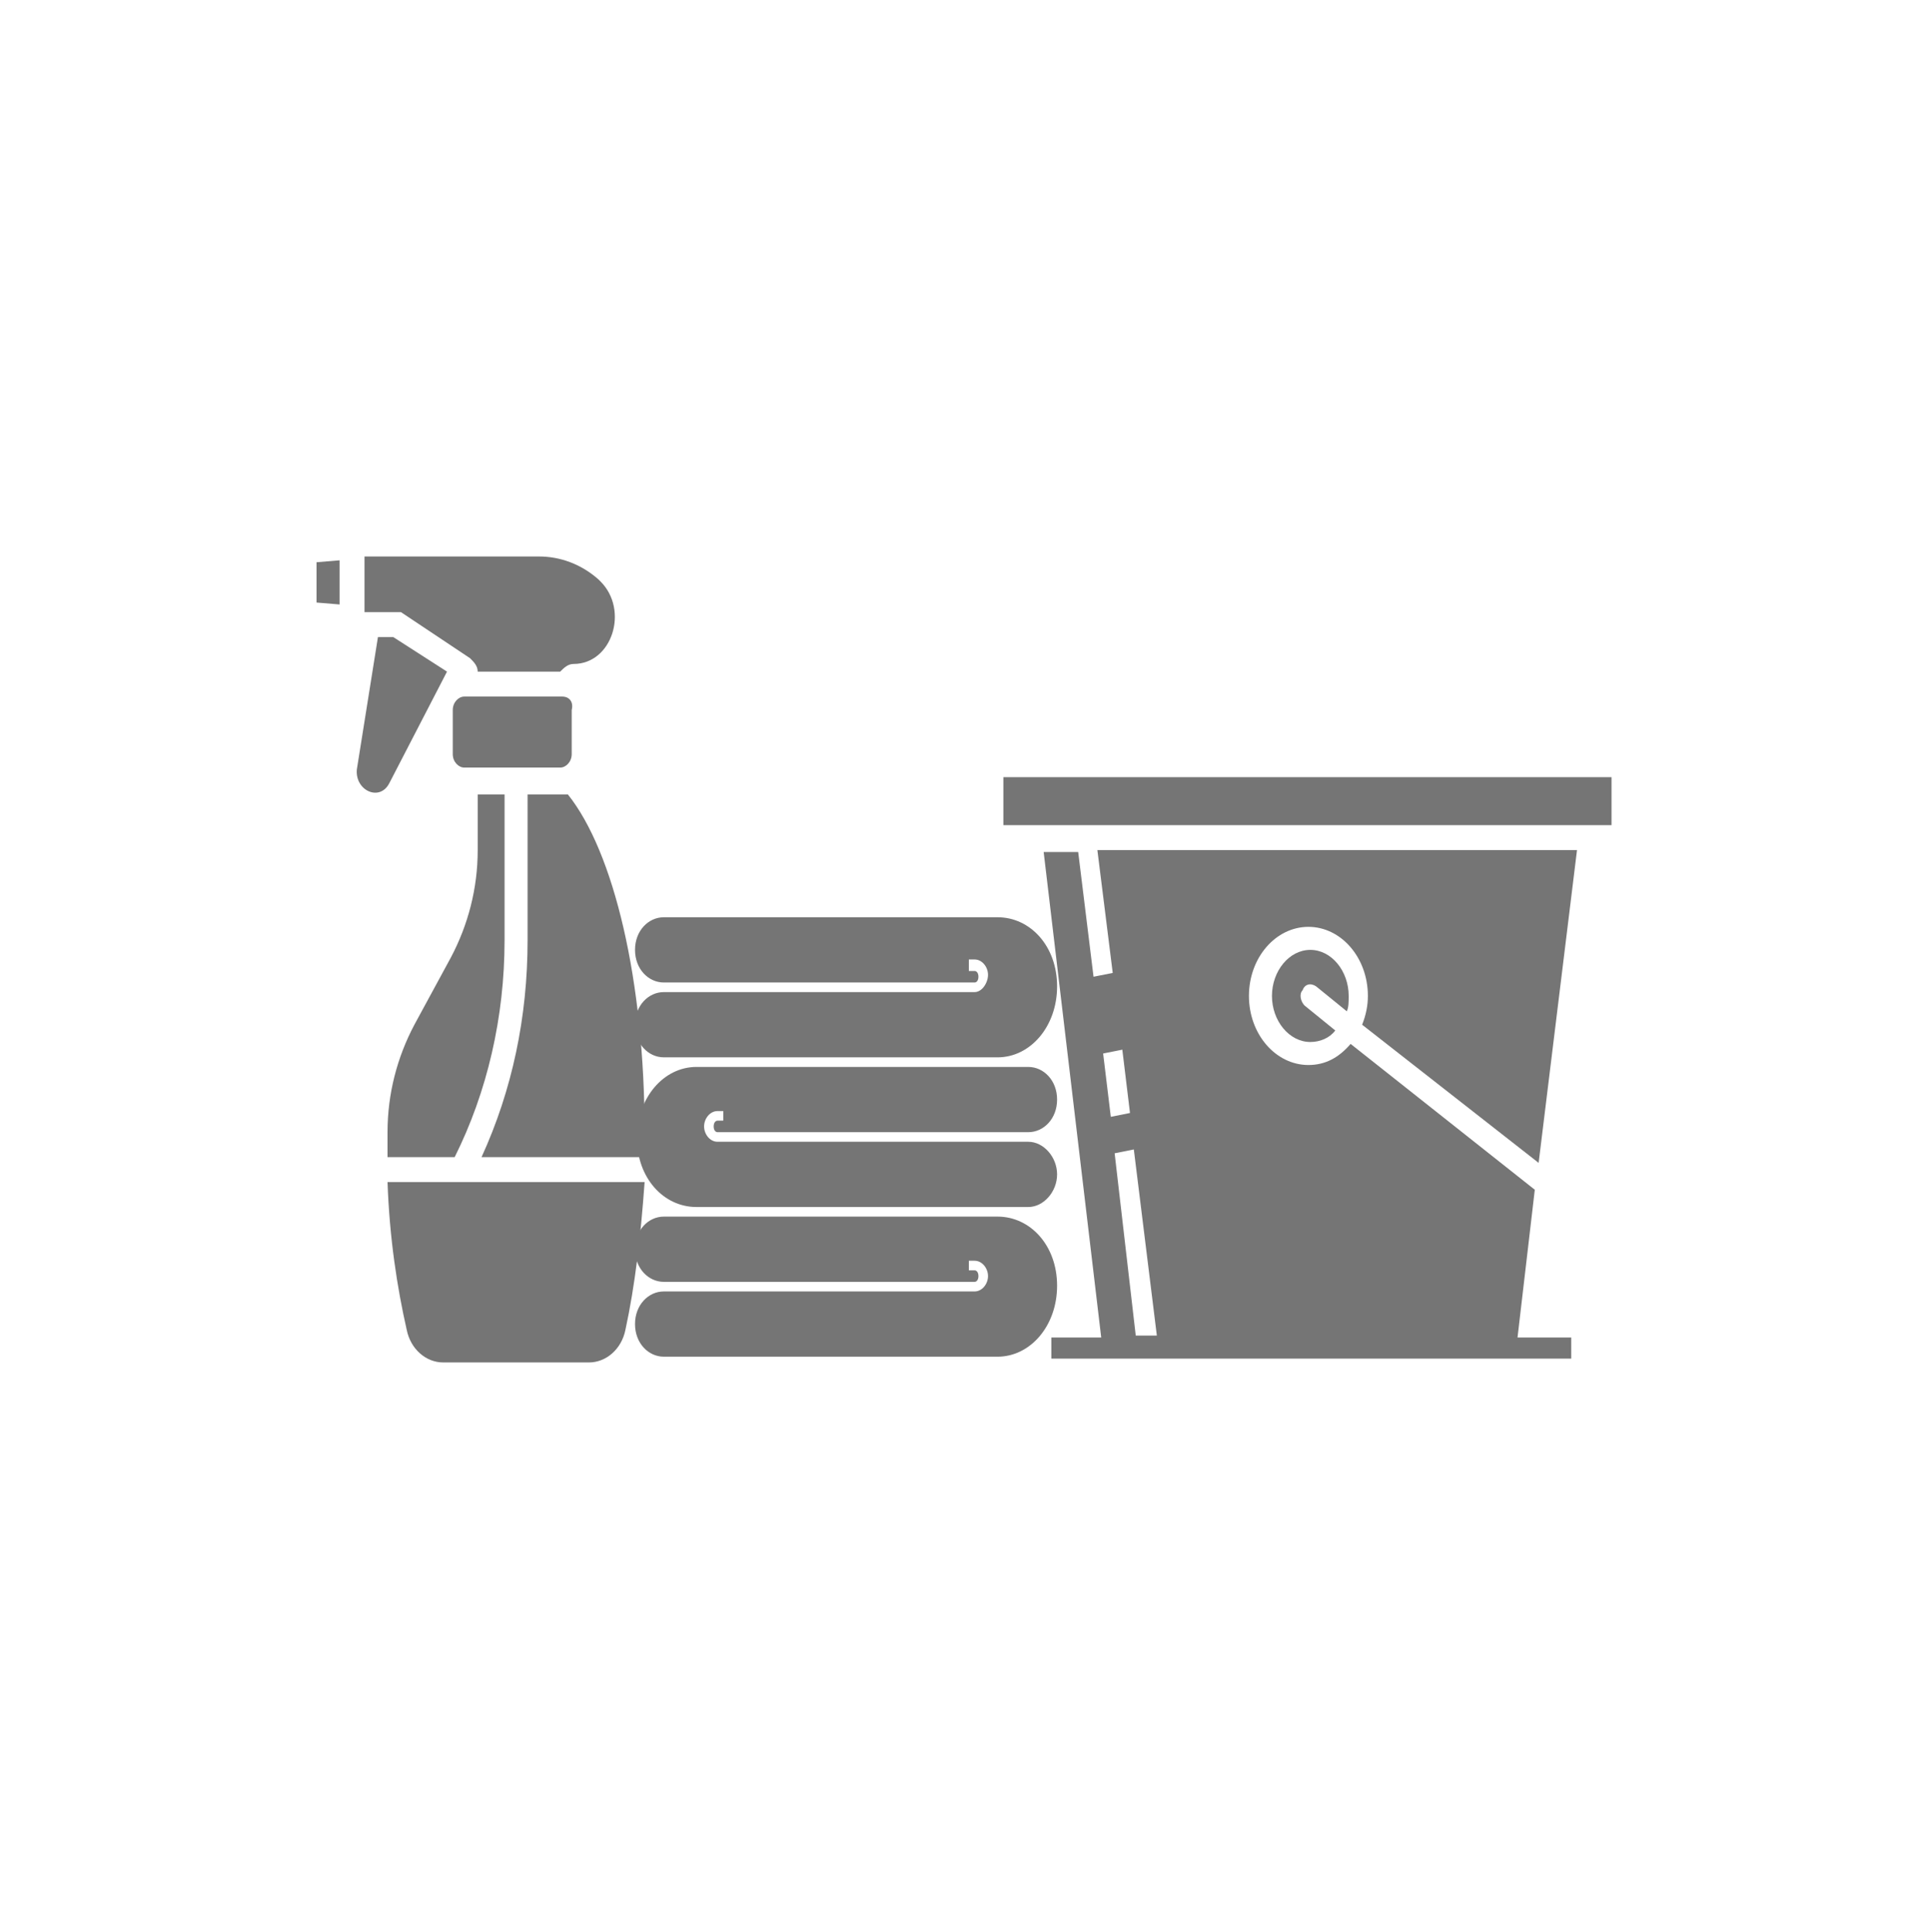
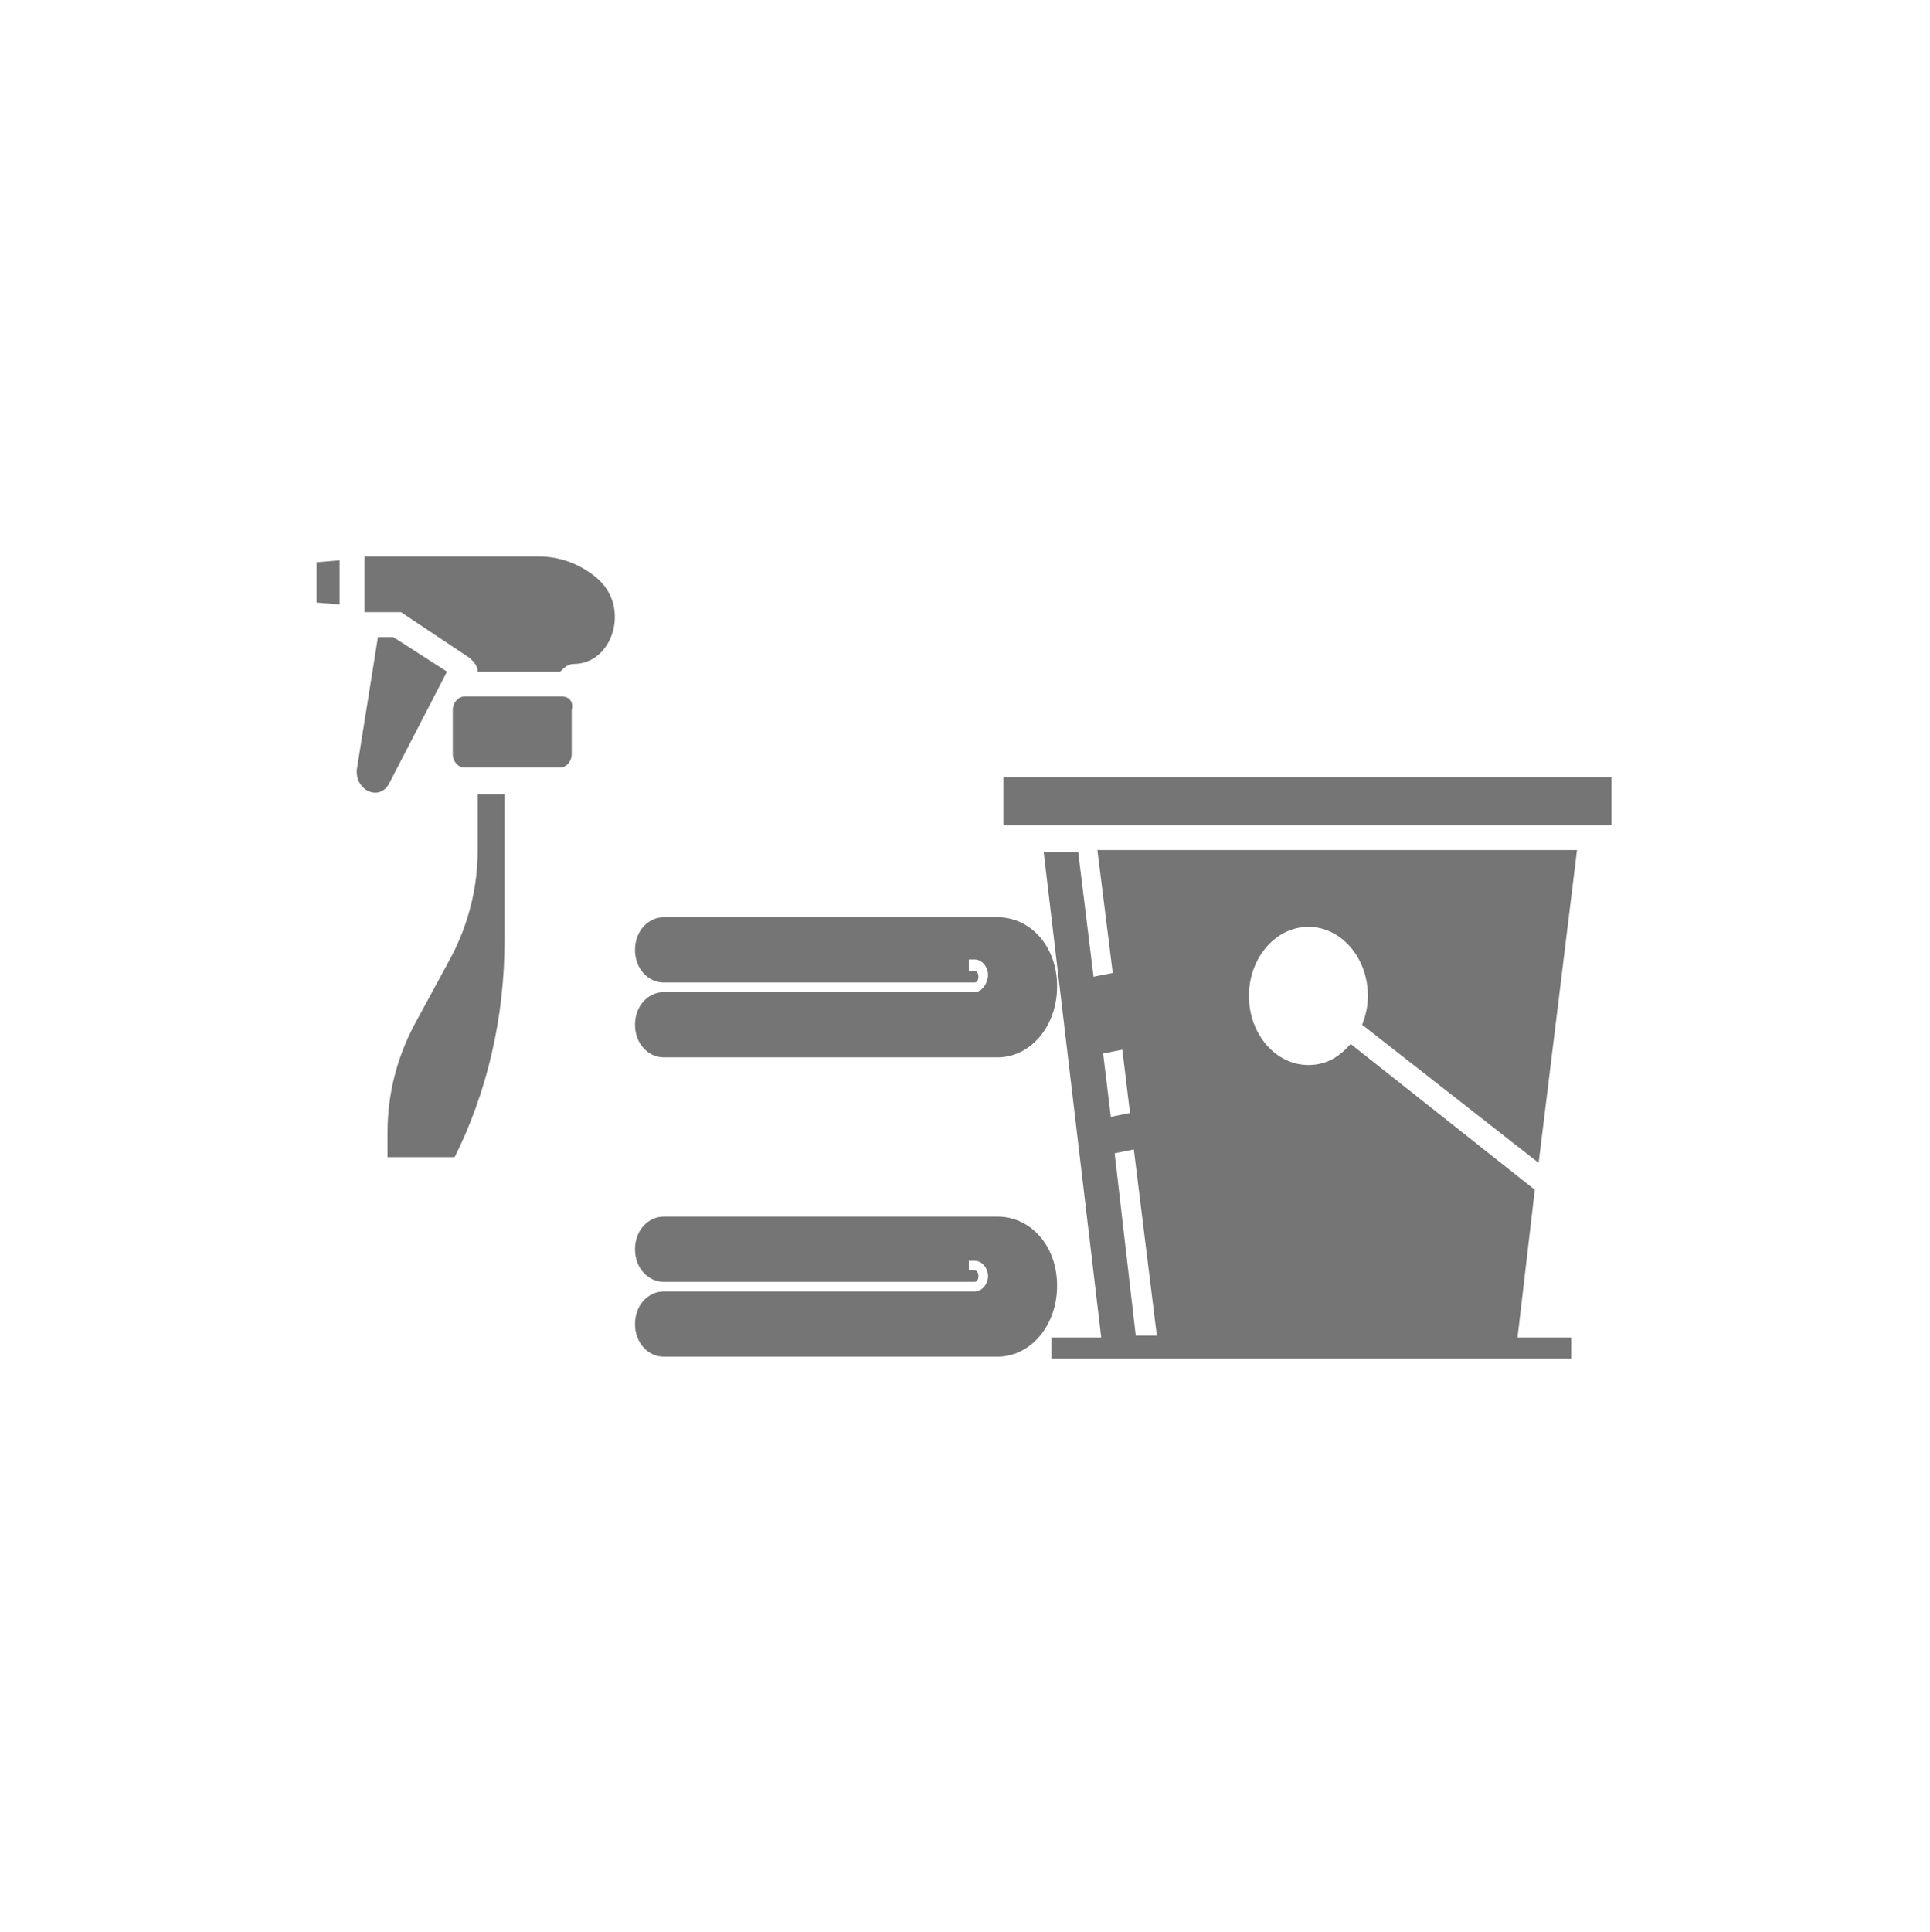
<svg xmlns="http://www.w3.org/2000/svg" version="1.1" id="a" x="0px" y="0px" width="100.6px" height="100.7px" viewBox="0 0 100.6 100.7" style="enable-background:new 0 0 100.6 100.7;" xml:space="preserve">
  <style type="text/css"> .st0{fill:#757575;} </style>
  <g>
    <g>
      <path class="st0" d="M29.3,36.3h-5.1c-0.3,0-0.6,0.3-0.6,0.7v2.3c0,0.4,0.3,0.7,0.6,0.7h5c0.3,0,0.6-0.3,0.6-0.7V37 C29.9,36.6,29.7,36.3,29.3,36.3z" />
-       <path class="st0" d="M21.2,69.3c0.2,1,1,1.7,1.9,1.7h7.6c0.9,0,1.7-0.7,1.9-1.7c0.5-2.3,0.8-4.9,1-7.7H20.2 C20.3,64.5,20.7,67.1,21.2,69.3L21.2,69.3z" />
      <path class="st0" d="M20.3,40.8l3-5.8l-2.8-1.8h-0.8l-1.1,6.9C18.5,41.2,19.8,41.8,20.3,40.8L20.3,40.8L20.3,40.8z" />
      <path class="st0" d="M24.5,34.3c0.2,0.2,0.4,0.4,0.4,0.7h4.3c0.2-0.2,0.4-0.4,0.7-0.4c2,0,2.9-2.8,1.4-4.3c0,0,0,0-0.1-0.1 c-0.9-0.8-2-1.2-3.1-1.2h-9.1v2.9h1.9L24.5,34.3L24.5,34.3L24.5,34.3z" />
      <path class="st0" d="M16.5,31.4l1.2,0.1v-2.3l-1.2,0.1V31.4L16.5,31.4z" />
      <path class="st0" d="M26.3,49v-7.6h-1.4v2.9c0,2-0.5,3.9-1.4,5.6l-1.9,3.5c-0.9,1.7-1.4,3.6-1.4,5.6l0,0c0,0.4,0,0.9,0,1.3h3.5 C25.4,56.9,26.3,53,26.3,49L26.3,49L26.3,49z" />
-       <path class="st0" d="M29.6,41.4c-0.1,0-0.2,0-0.2,0h-1.9V49c0,4-0.8,7.8-2.4,11.3h8.5c0-0.4,0-0.8,0-1.3 C33.6,51.1,32,44.4,29.6,41.4L29.6,41.4L29.6,41.4z" />
    </g>
    <g>
      <path class="st0" d="M52.3,40.5h31.7v2.5H52.3V40.5z" />
      <path class="st0" d="M80.2,60.6l2-16.3h-25l0.8,6.4l-1,0.2l-0.8-6.5h-1.8l3,25.3h-2.6v1.1h27.1v-1.1h-2.8l0.9-7.7l-9.6-7.6 c-0.6,0.7-1.3,1.1-2.2,1.1c-1.7,0-3.1-1.6-3.1-3.6s1.4-3.6,3.1-3.6s3.1,1.6,3.1,3.6c0,0.5-0.1,1-0.3,1.5L80.2,60.6L80.2,60.6 L80.2,60.6z M58.5,54.7l0.4,3.3l-1,0.2l-0.4-3.3L58.5,54.7z M59.2,69.6l-1.1-9.5l1-0.2l1.2,9.7L59.2,69.6L59.2,69.6z" />
-       <path class="st0" d="M68.6,51.4l1.6,1.3c0.1-0.2,0.1-0.5,0.1-0.8c0-1.3-0.9-2.4-2-2.4s-2,1.1-2,2.4s0.9,2.4,2,2.4 c0.5,0,1-0.2,1.3-0.6L68,52.4c-0.2-0.2-0.3-0.6-0.1-0.8C68,51.3,68.3,51.2,68.6,51.4L68.6,51.4L68.6,51.4z" />
    </g>
    <g>
      <path class="st0" d="M50.8,51.7H34.6c-0.8,0-1.5,0.7-1.5,1.7s0.7,1.7,1.5,1.7H52c1.7,0,3.1-1.6,3.1-3.7s-1.4-3.6-3.1-3.6H34.6 c-0.8,0-1.5,0.7-1.5,1.7s0.7,1.7,1.5,1.7h16.2c0.1,0,0.2-0.1,0.2-0.3s-0.1-0.3-0.2-0.3h-0.3V50h0.3c0.4,0,0.7,0.4,0.7,0.8 S51.2,51.7,50.8,51.7L50.8,51.7L50.8,51.7z" />
      <path class="st0" d="M50.8,67.3H34.6c-0.8,0-1.5,0.7-1.5,1.7s0.7,1.7,1.5,1.7H52c1.7,0,3.1-1.6,3.1-3.7s-1.4-3.6-3.1-3.6H34.6 c-0.8,0-1.5,0.7-1.5,1.7s0.7,1.7,1.5,1.7h16.2c0.1,0,0.2-0.1,0.2-0.3s-0.1-0.3-0.2-0.3h-0.3v-0.5h0.3c0.4,0,0.7,0.4,0.7,0.8 S51.2,67.3,50.8,67.3L50.8,67.3L50.8,67.3z" />
-       <path class="st0" d="M36.3,62.9h17.3c0.8,0,1.5-0.8,1.5-1.7s-0.7-1.7-1.5-1.7H37.4c-0.4,0-0.7-0.4-0.7-0.8s0.3-0.8,0.7-0.8h0.3 v0.5h-0.3c-0.1,0-0.2,0.1-0.2,0.3s0.1,0.3,0.2,0.3h16.2c0.8,0,1.5-0.7,1.5-1.7s-0.7-1.7-1.5-1.7H36.3c-1.7,0-3.1,1.6-3.1,3.7 S34.6,62.9,36.3,62.9L36.3,62.9L36.3,62.9z" />
    </g>
  </g>
</svg>